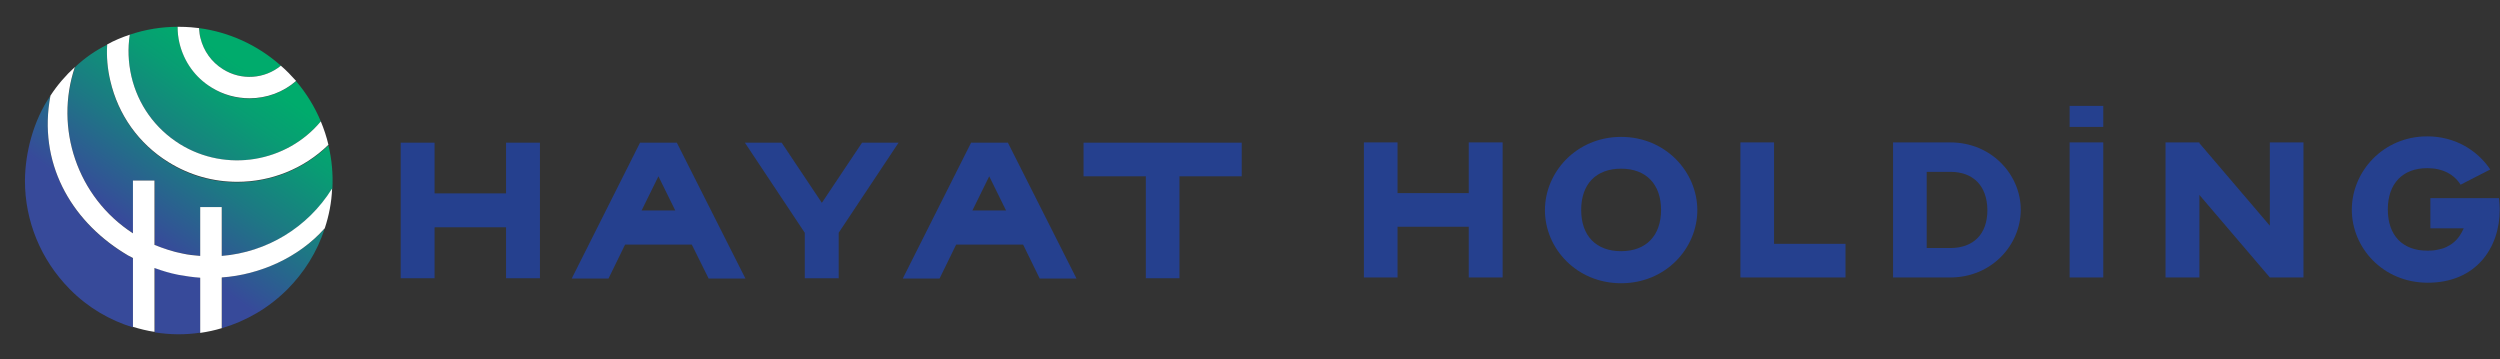
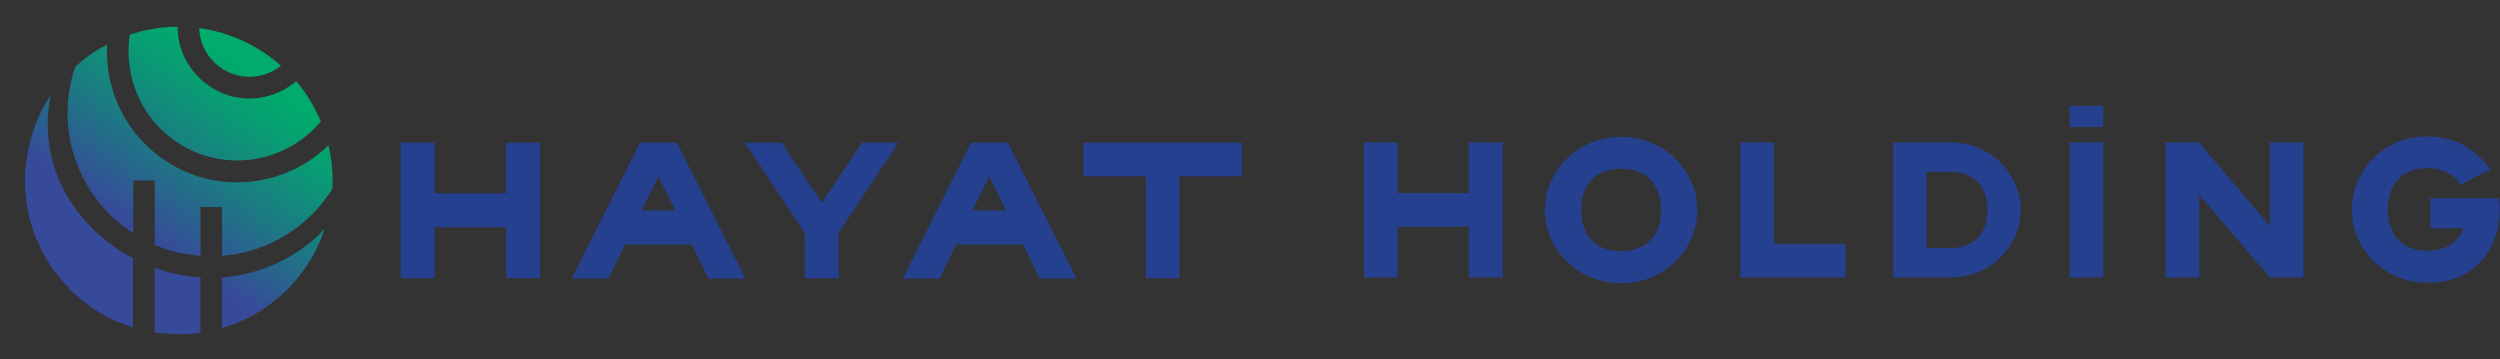
<svg xmlns="http://www.w3.org/2000/svg" xmlns:xlink="http://www.w3.org/1999/xlink" version="1.1" id="Layer_1" x="0px" y="0px" viewBox="0 0 951.5 136.8" style="enable-background:new 0 0 951.5 136.8;" xml:space="preserve">
  <rect x="0" y="0" width="951.5" height="136.8" fill="#333333" stroke="none" />
  <style type="text/css">
	
		.st0{clip-path:url(#SVGID_00000150794956118246796420000013341266964632435134_);fill:url(#SVGID_00000125578345967629559390000006225998926507564181_);}
	.st1{clip-path:url(#SVGID_00000179634950120220489950000017185290341695653055_);fill:#FFFFFF;}
	.st2{fill:#25408E;}
</style>
  <g>
    <g>
      <defs>
        <path id="SVGID_1_" d="M58.9,126.5c5.8,0.9,11.6,1,17.4,0.1v-21c-2.8-0.2-5.6-0.5-8.3-1.1c-3.1-0.6-6.1-1.5-9.1-2.6V126.5z      M84.5,105.6v19.3c9.1-2.7,17.7-7.6,24.9-14.8c6.2-6.2,11.4-14.3,14.1-23C113.9,97.8,99.1,104.5,84.5,105.6 M9.5,68.5v0.4     c0,14.9,5.8,29.8,17.1,41.2c6.9,7,15.2,11.8,24,14.5V98.3c-1.3-0.7-2.5-1.4-3.7-2.1C26.8,83.6,14.4,61.9,19.2,36.4     C12.6,46,9.6,58.3,9.5,68.5 M28.6,25.5C20.7,48.7,29.3,75,50.7,88.8V68.7h8.2v24.5c3.4,1.5,7,2.6,10.7,3.3     c2.2,0.4,4.5,0.7,6.7,0.9V78.8h8.2v18.6c17.2-1.4,32.7-10.7,41.9-25.4c0,0,0-0.1,0.1-0.1c0.3-5.6-0.2-11.2-1.5-16.6     c-9.4,9.2-22,14.1-34.7,14.1c-9,0-18.1-2.4-26.2-7.5c-11.2-7-19.1-18-22.1-30.9c-1.1-4.6-1.5-9.3-1.2-14     C36.4,19.2,32.3,22,28.6,25.5 M76.3,14.5c1.2,4.9,4.2,9.1,8.5,11.8c7.1,4.4,16,3.7,22.1-1.3c-9-8-19.9-12.8-31.1-14.3     C75.9,11.9,76,13.2,76.3,14.5 M49.4,13.2C48.6,18.4,48.8,23.7,50,29c2.5,10.8,9,19.9,18.4,25.8c17.7,11.1,40.7,7,53.7-8.6     c-2.3-5.5-5.4-10.6-9.4-15.3c-5,4.3-11.3,6.6-17.7,6.6c-5,0-10-1.3-14.5-4.2c-6.2-3.9-10.5-9.9-12.2-16.9     c-0.5-2.1-0.7-4.1-0.7-6.2C61.5,10.2,55.3,11.2,49.4,13.2" />
      </defs>
      <clipPath id="SVGID_00000129927844318488435090000005899792360517127587_">
        <use xlink:href="#SVGID_1_" style="overflow:visible;" />
      </clipPath>
      <linearGradient id="SVGID_00000152947251886740694080000002341914638651680433_" gradientUnits="userSpaceOnUse" x1="152.256" y1="472.92" x2="156.165" y2="472.92" gradientTransform="matrix(23.916 -34.156 -34.156 -23.916 12533.224 16646.633)">
        <stop offset="0" style="stop-color:#374A9A" />
        <stop offset="0.35" style="stop-color:#374A9A" />
        <stop offset="0.538" style="stop-color:#1D7884" />
        <stop offset="0.712" style="stop-color:#089D73" />
        <stop offset="0.804" style="stop-color:#00AB6C" />
        <stop offset="1" style="stop-color:#00AB6C" />
      </linearGradient>
      <polygon style="clip-path:url(#SVGID_00000129927844318488435090000005899792360517127587_);fill:url(#SVGID_00000152947251886740694080000002341914638651680433_);" points="    -45.6,88.9 48.1,-44.9 181.9,48.7 88.2,182.5   " />
    </g>
    <g>
      <defs>
-         <rect id="SVGID_00000044884287131951053120000007992290845289702844_" width="408" height="136.8" />
-       </defs>
+         </defs>
      <clipPath id="SVGID_00000023256418811945917910000006019672697053186949_">
        <use xlink:href="#SVGID_00000044884287131951053120000007992290845289702844_" style="overflow:visible;" />
      </clipPath>
      <path style="clip-path:url(#SVGID_00000023256418811945917910000006019672697053186949_);fill:#FFFFFF;" d="M122.1,46.2    c-13,15.6-36,19.6-53.7,8.6C59,48.9,52.5,39.8,50,29c-1.2-5.3-1.4-10.6-0.6-15.8c-3,1-5.9,2.2-8.6,3.7c-0.3,4.6,0.1,9.3,1.2,13.9    c3,12.9,10.8,23.9,22.1,30.9c8.2,5.1,17.2,7.5,26.2,7.5c12.8,0,25.3-4.9,34.7-14.1C124.3,52.1,123.3,49.1,122.1,46.2" />
      <path style="clip-path:url(#SVGID_00000023256418811945917910000006019672697053186949_);fill:#FFFFFF;" d="M123.6,86.9    c1.6-4.8,2.6-9.9,2.8-15.1c0,0,0,0.1-0.1,0.1c-9.2,14.7-24.7,24.1-41.9,25.5V78.8h-8.2v18.6c-2.3-0.2-4.5-0.4-6.7-0.9    c-3.7-0.7-7.2-1.9-10.7-3.3V68.7h-8.2v20.1C29.3,75,20.7,48.7,28.5,25.5c-3.5,3.2-6.7,6.9-9.3,10.9c-4.8,25.4,7.6,47.1,27.7,59.7    c1.2,0.8,2.5,1.5,3.7,2.1v26.2c2.7,0.8,5.4,1.5,8.2,1.9V102c3,1.1,6,2,9.1,2.6c2.7,0.5,5.5,0.9,8.3,1.1v21c2.8-0.4,5.6-1,8.2-1.8    v-19.3c14.6-1,29.4-7.7,39-18.5L123.6,86.9z" />
      <path style="clip-path:url(#SVGID_00000023256418811945917910000006019672697053186949_);fill:#FFFFFF;" d="M106.9,25    c-6.1,5-15,5.8-22.1,1.3c-4.3-2.7-7.3-6.9-8.5-11.8c-0.3-1.1-0.4-2.2-0.5-3.3c0-0.2-0.1-0.4,0-0.5c-1.5-0.2-4.4-0.5-7.7-0.5H68    c-0.1,0-0.3,0-0.4,0c0,2.1,0.2,4.1,0.7,6.2c1.7,7.1,6,13.1,12.2,16.9C85,36.1,90,37.4,95,37.4c6.5,0,12.8-2.3,17.7-6.6    C110.9,28.8,109,26.8,106.9,25" />
    </g>
    <g>
      <path class="st2" d="M244.2,80.1l6.4-13l6.4,13H244.2z M257.6,54.3h-0.1h-13.8h-0.1l-26,51.7h14l6.3-12.9h25.4l6.4,12.9h14    L257.6,54.3z" />
      <polygon class="st2" points="328.1,54.3 312.8,77.2 297.5,54.3 283.5,54.3 306.3,88.6 306.3,105.9 319.2,105.9 319.2,88.6     342,54.3   " />
      <path class="st2" d="M370.1,80.1l6.4-13l6.4,13H370.1z M383.6,54.3h-0.1h-13.8h-0.1l-26,51.7h14l6.3-12.9h25.5l6.3,12.9h14    L383.6,54.3z" />
      <polygon class="st2" points="192.6,54.3 192.6,73.6 165.4,73.6 165.4,54.3 152.5,54.3 152.5,105.9 165.4,105.9 165.4,86.5     192.6,86.5 192.6,105.9 205.5,105.9 205.5,54.3   " />
      <polygon class="st2" points="412.4,54.3 412.4,67.1 436.1,67.1 436.1,105.9 448.9,105.9 448.9,67.1 472.6,67.1 472.6,54.3   " />
      <polygon class="st2" points="559,54.2 559,73.5 531.9,73.5 531.9,54.2 519.1,54.2 519.1,105.6 531.9,105.6 531.9,86.3 559,86.3     559,105.6 571.9,105.6 571.9,54.2   " />
      <polygon class="st2" points="702.4,92.8 675.2,92.8 675.2,54.2 662.4,54.2 662.4,105.6 675.2,105.6 702.4,105.6   " />
      <polygon class="st2" points="876.7,105.6 876.7,54.2 863.9,54.2 863.9,85.9 837.1,54.5 837.1,54.2 824.2,54.2 824.2,105.6     837.1,105.6 837.1,74.2 863.9,105.6 863.9,105.6 863.9,105.6 863.9,105.7 863.9,105.6   " />
      <rect x="787.7" y="54.2" class="st2" width="12.8" height="51.4" />
      <rect x="787.7" y="40.3" class="st2" width="12.8" height="8" />
      <path class="st2" d="M617,64.2c9.5,0,15.2,5.9,15.2,15.7s-5.7,15.7-15.2,15.7c-9.5,0-15.2-5.8-15.2-15.7S607.5,64.2,617,64.2     M617,52.1c-17,0-29,13.4-29,27.9c0,14.5,12,27.8,29,27.8s29-13.3,29-27.8C646,65.5,634,52.1,617,52.1" />
      <path class="st2" d="M947.8,64.5c-5-7.4-13.5-12.6-24-12.6c-16.8,0-28.7,13.4-28.7,27.9c0,14.5,11.8,27.7,28.7,27.8    c18.6,0.1,27.6-13.3,27.6-27.8c0-1.2-0.1-2.4-0.2-3.6c0-0.3-0.1-0.5-0.1-0.8H925v0.8v10.7h12.7c-0.5,1.1-1.1,2.2-1.8,3.2    c-0.6,0.8-1.3,1.6-2.1,2.2c-0.8,0.7-1.7,1.2-2.7,1.7c-1,0.5-2.1,0.8-3.2,1c-1.2,0.3-2.4,0.4-3.6,0.4c-0.2,0-0.3,0-0.5,0    c-9.4,0-15-5.8-15-15.7s5.7-15.7,15-15.7c5.8,0,10.2,2.3,12.7,6.3L947.8,64.5z" />
      <path class="st2" d="M769.1,79.8c0-13.3-11.1-25.6-26.8-25.6h-9h-12.8v51.4h12.8h9c15.7,0,26.7-12.3,26.8-25.6h0L769.1,79.8    L769.1,79.8z M742.3,94.4h-9v-29h9c8.8,0,14,5.4,14.1,14.5V80C756.4,89.1,751.1,94.4,742.3,94.4z" />
    </g>
  </g>
</svg>